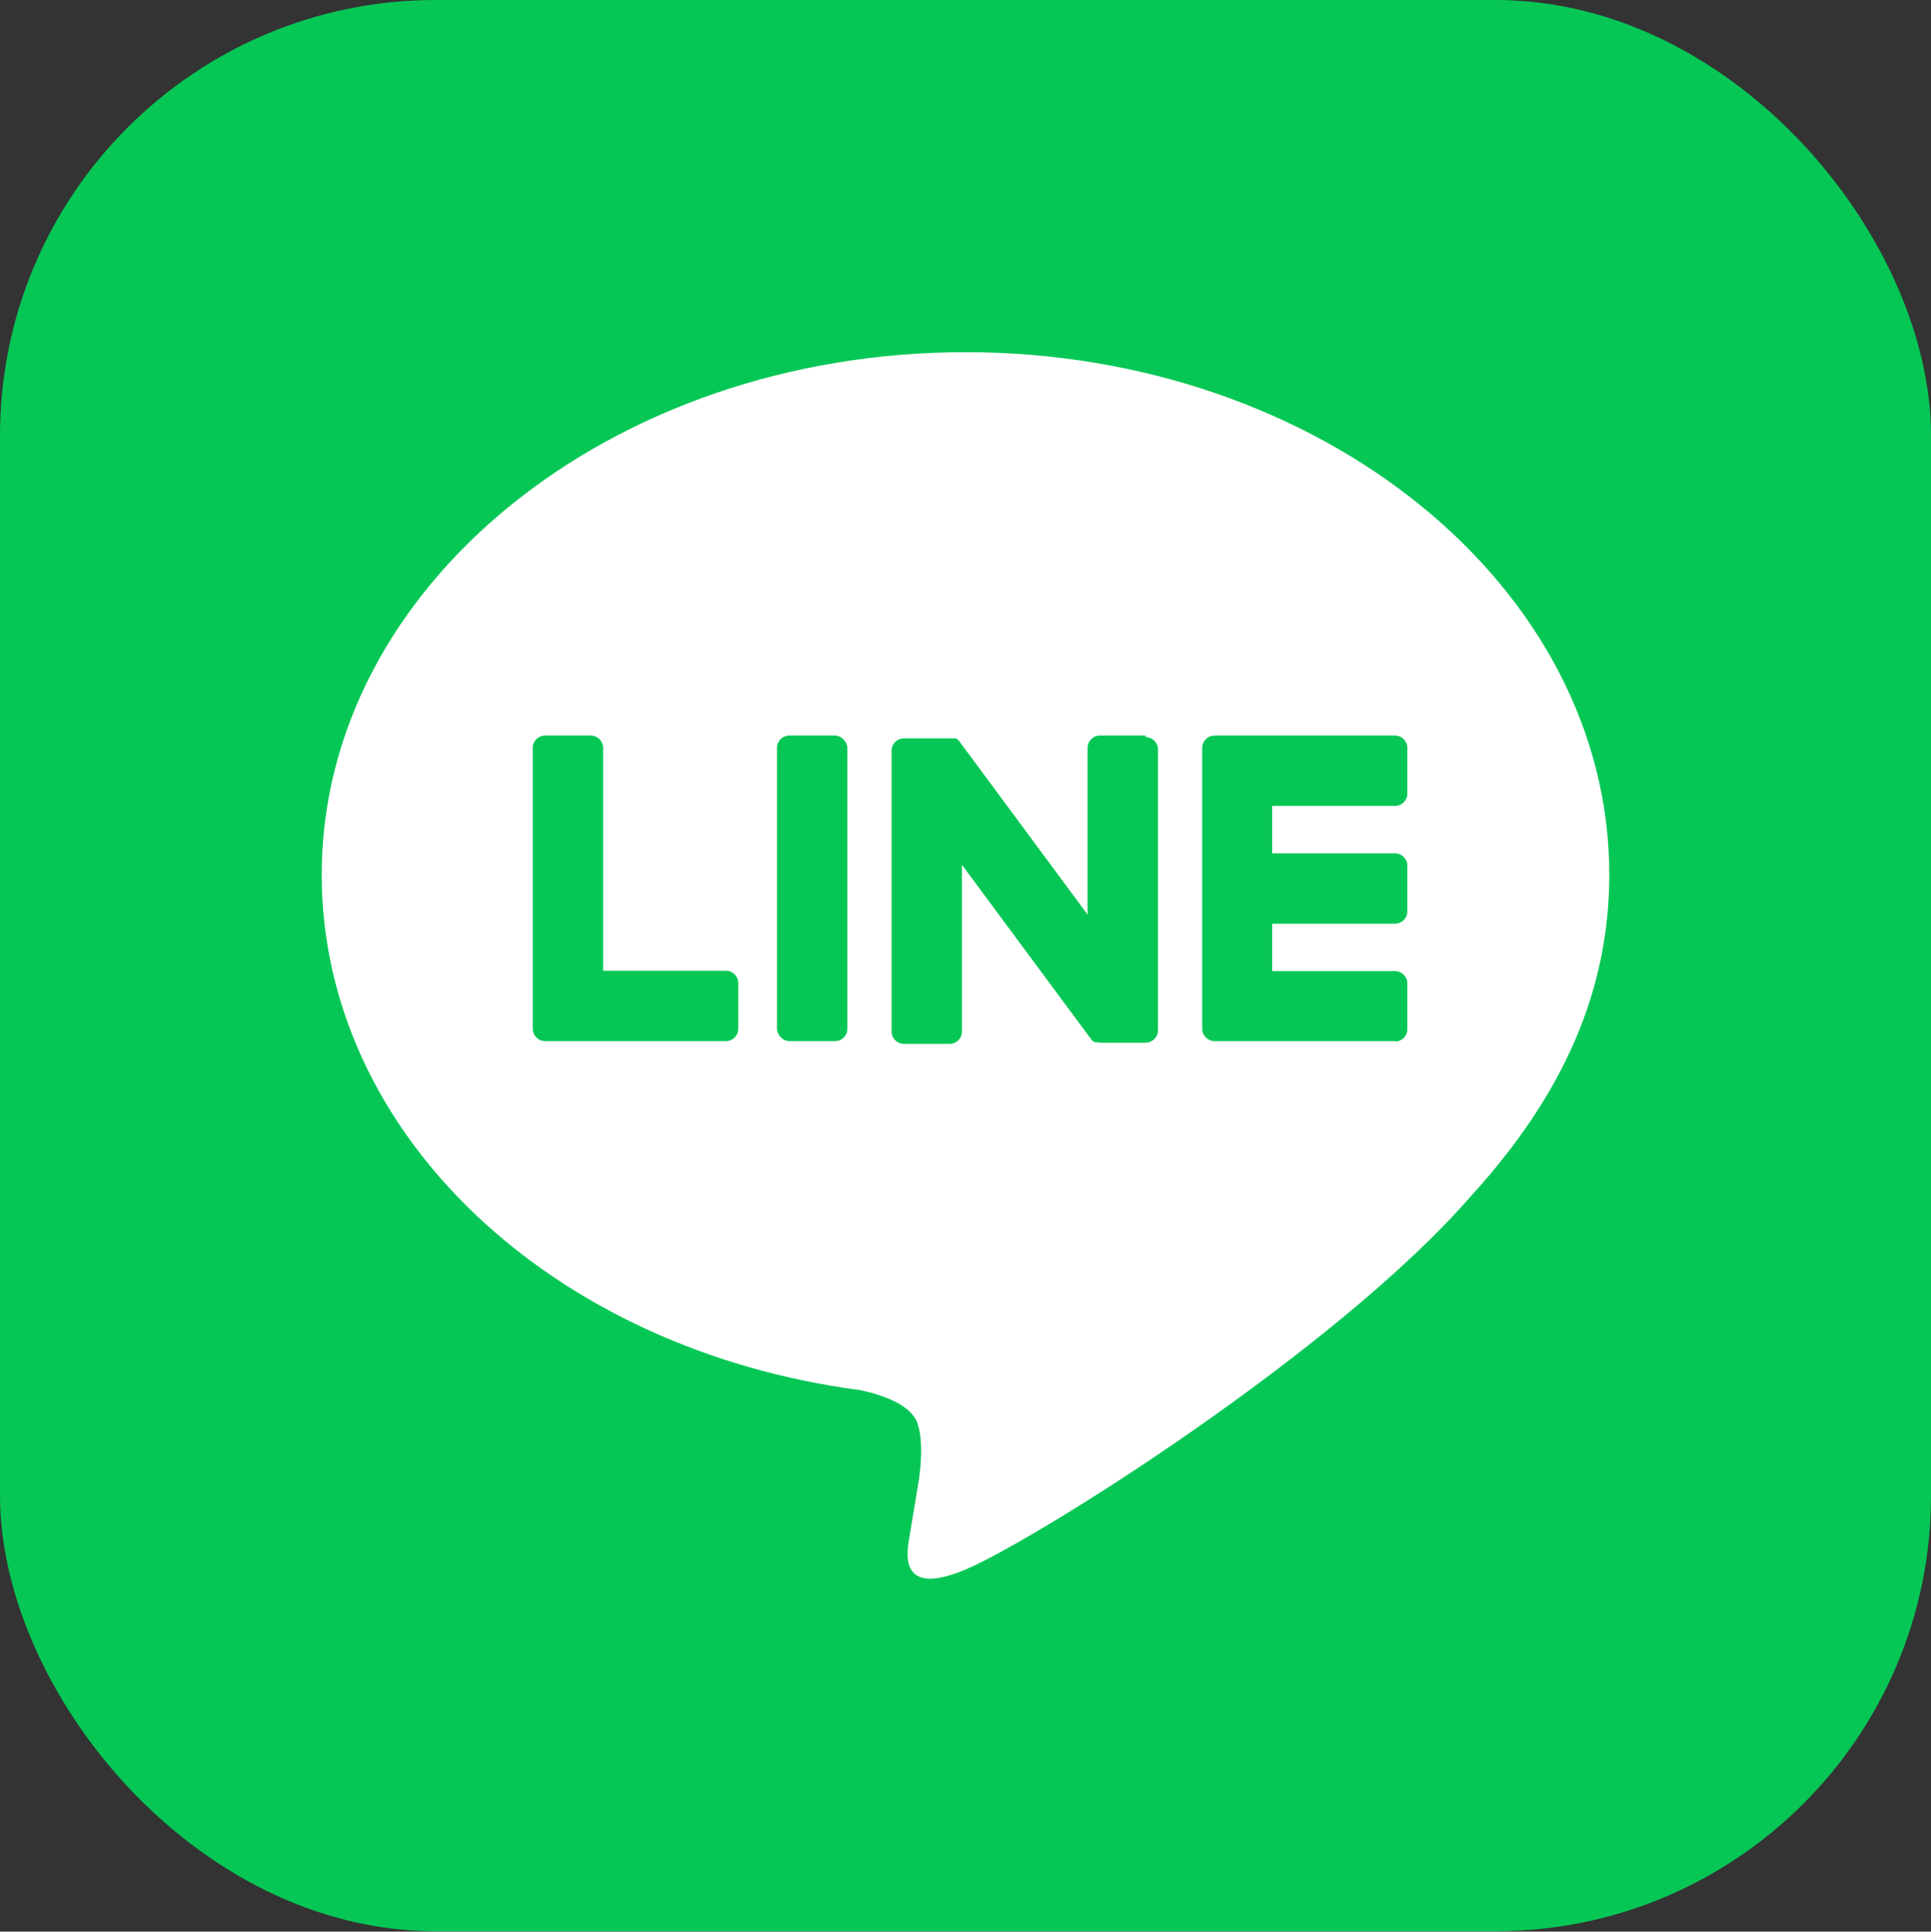
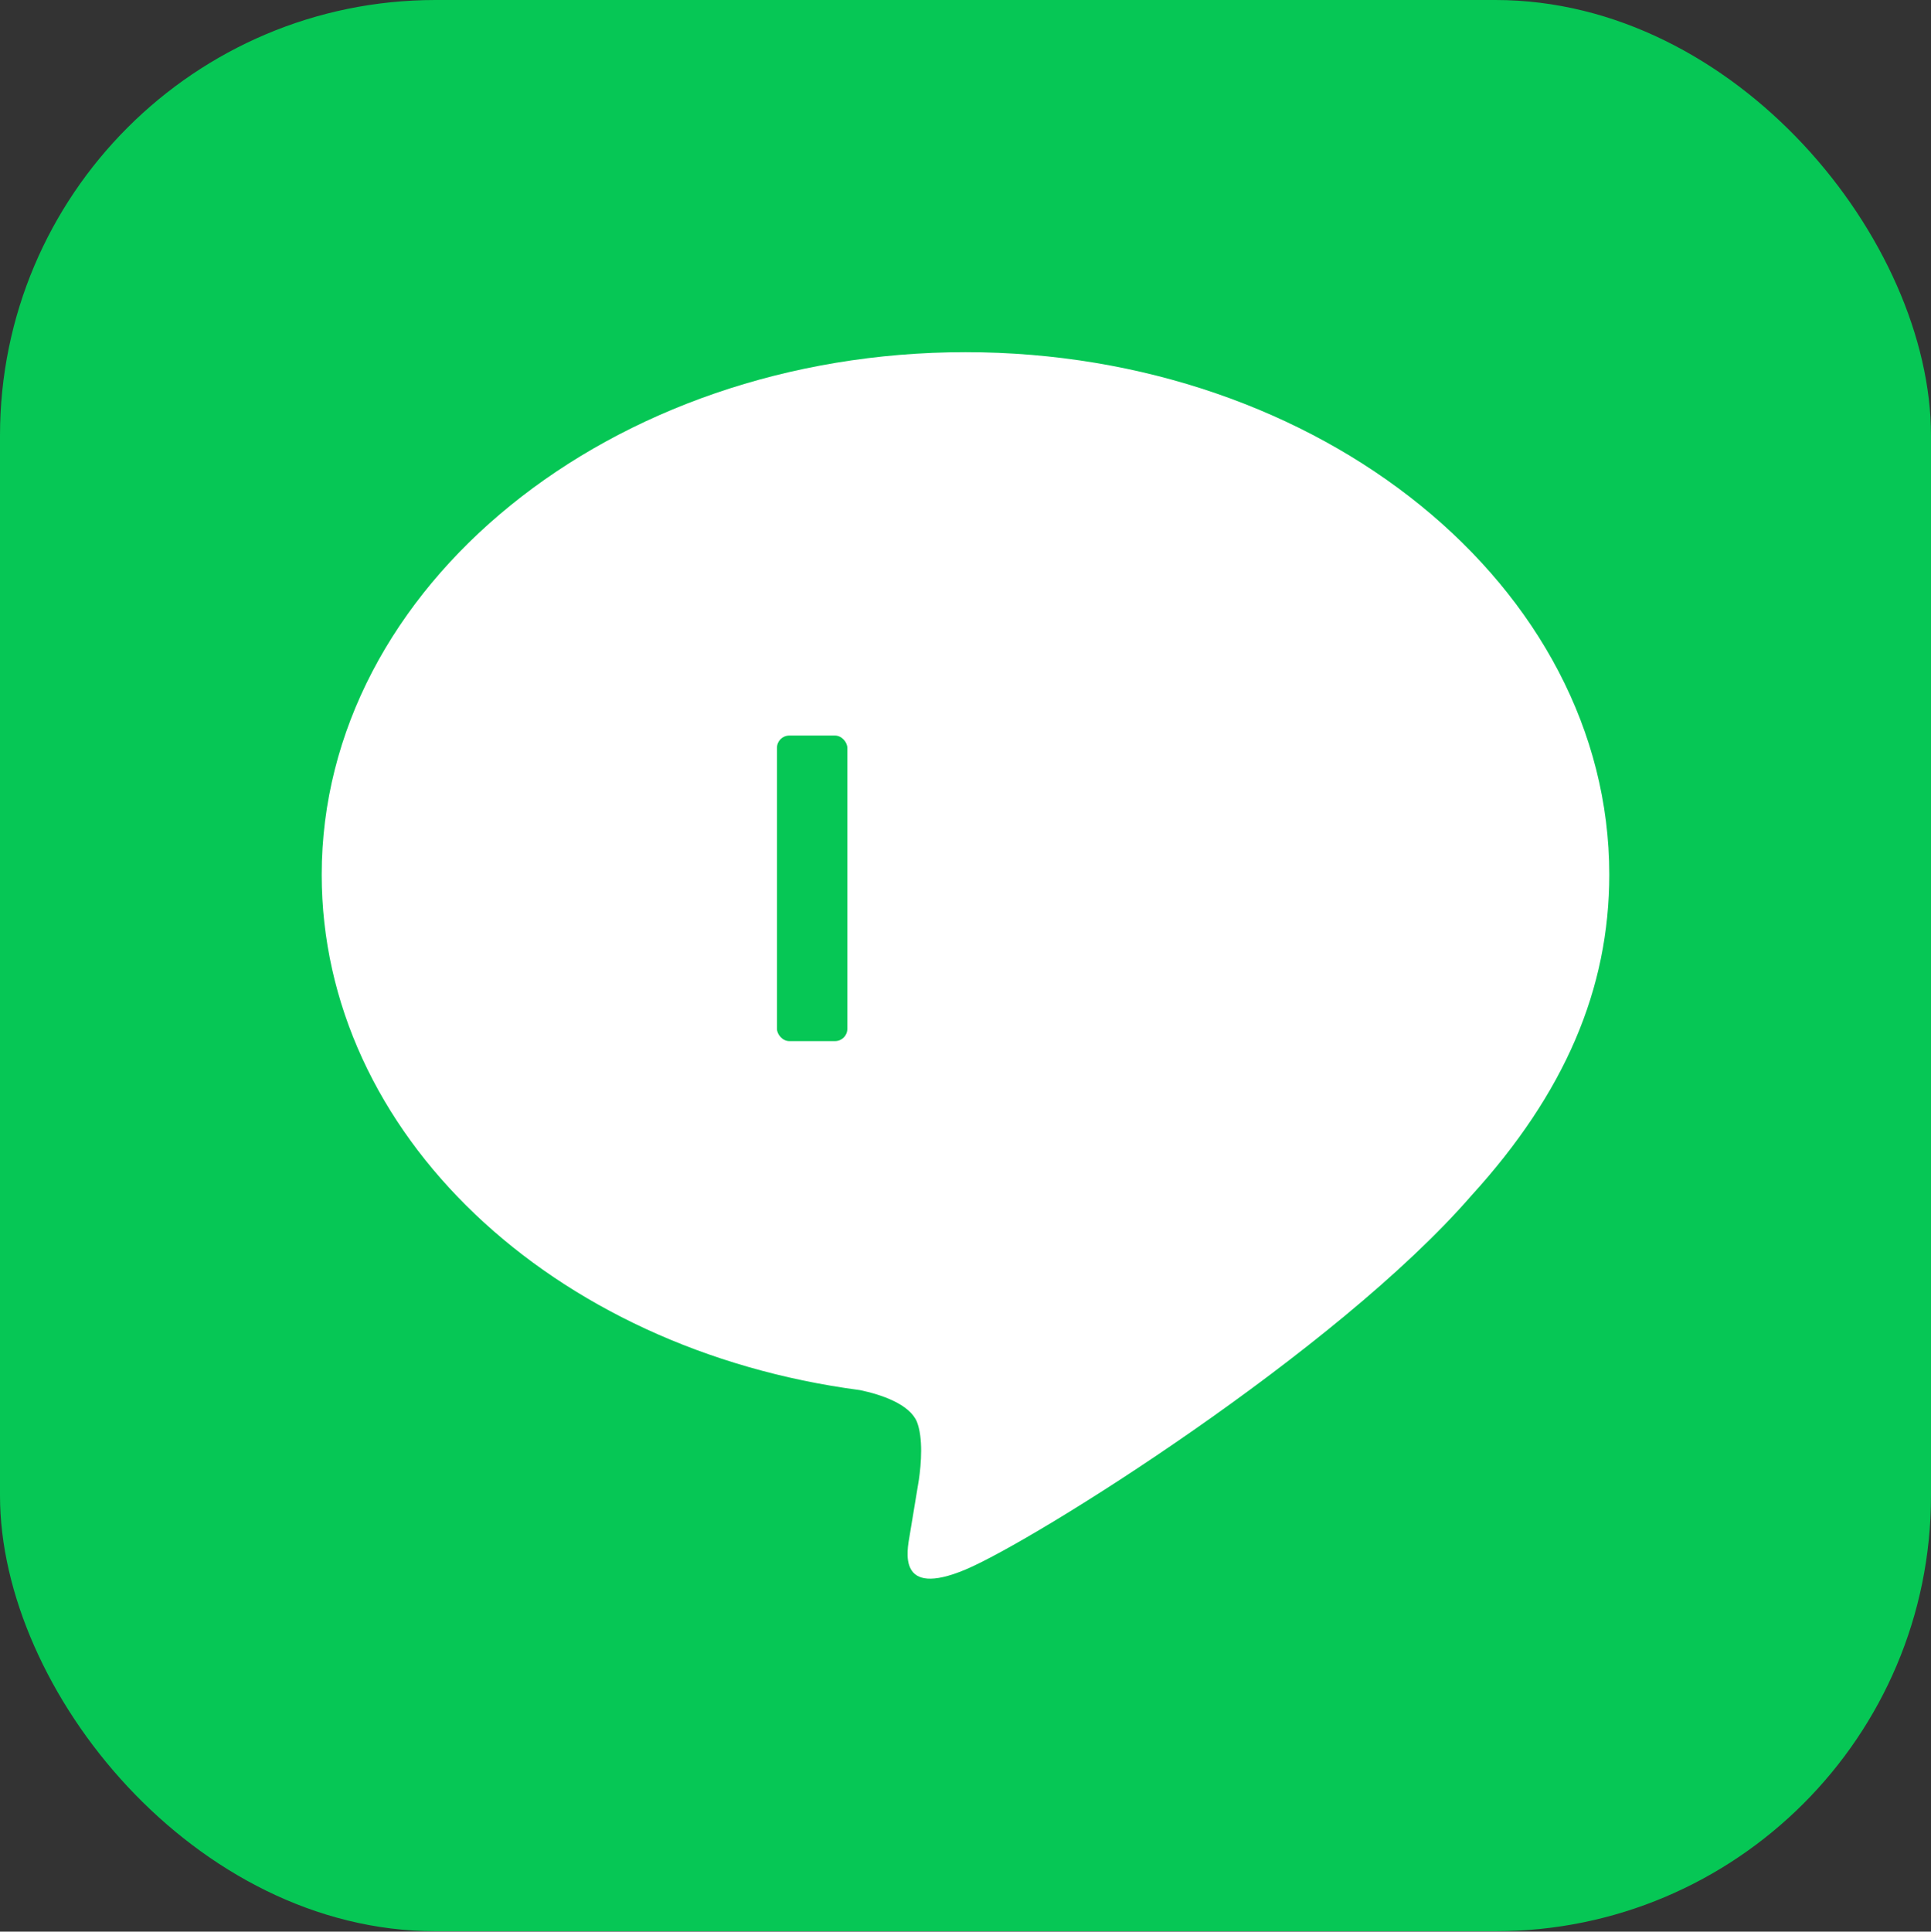
<svg xmlns="http://www.w3.org/2000/svg" id="_レイヤー_2" data-name="レイヤー 2" viewBox="0 0 48.86 48.87">
  <rect x="0" y="0" width="48.86" height="48.87" fill="#333333" stroke="none" />
  <defs>
    <style> .cls-1 { fill: #06c755; } .cls-1, .cls-2 { stroke-width: 0px; } .cls-2 { fill: #fff; } </style>
  </defs>
  <g id="_レイヤー_1-2" data-name="レイヤー 1">
    <g>
      <rect class="cls-1" x="0" y="0" width="48.86" height="48.86" rx="11.02" ry="11.02" />
      <g>
        <path class="cls-2" d="M40.72,22.13c0-7.29-7.31-13.22-16.29-13.22-8.98,0-16.29,5.93-16.29,13.22,0,6.54,5.8,12.01,13.62,13.04.53.11,1.25.35,1.44.8.16.41.11,1.06.05,1.47,0,0-.19,1.15-.23,1.39-.07.41-.33,1.61,1.41.88,1.74-.73,9.38-5.52,12.8-9.46h0c2.36-2.59,3.49-5.22,3.49-8.13Z" />
        <g>
-           <path class="cls-1" d="M35.3,26.34h-4.57s0,0,0,0c-.17,0-.31-.14-.31-.31h0s0,0,0,0v-7.1s0,0,0,0h0c0-.18.14-.32.31-.32h0s4.57,0,4.57,0c.17,0,.31.14.31.31v1.16c0,.17-.14.31-.31.31h-3.11s0,1.2,0,1.2h3.11c.17,0,.31.14.31.31v1.16c0,.17-.14.31-.31.31h-3.11s0,1.2,0,1.2h3.11c.17,0,.31.14.31.31v1.16c0,.17-.14.31-.31.31Z" />
-           <path class="cls-1" d="M18.37,26.34c.17,0,.31-.14.31-.31v-1.16c0-.17-.14-.31-.31-.31h-3.11s0-5.64,0-5.64c0-.17-.14-.31-.31-.31h-1.16c-.17,0-.31.14-.31.31v7.1s0,0,0,0h0c0,.18.14.32.31.32h0s4.57,0,4.57,0Z" />
          <rect class="cls-1" x="19.66" y="18.61" width="1.78" height="7.73" rx=".31" ry=".31" />
-           <path class="cls-1" d="M28.99,18.61h-1.16c-.17,0-.31.14-.31.31v4.22s-3.25-4.39-3.25-4.39c0-.01-.02-.02-.03-.03,0,0,0,0,0,0,0,0-.01-.01-.02-.02,0,0,0,0,0,0,0,0-.01,0-.02-.01,0,0,0,0,0,0,0,0-.01,0-.02-.01,0,0,0,0,0,0,0,0-.01,0-.02,0,0,0,0,0,0,0,0,0-.01,0-.02,0,0,0,0,0-.01,0,0,0-.01,0-.02,0,0,0,0,0-.01,0,0,0-.01,0-.02,0,0,0,0,0-.01,0,0,0-.01,0-.02,0,0,0-.01,0-.02,0,0,0,0,0-.01,0h-1.15c-.17,0-.31.14-.31.31v7.11c0,.17.14.31.31.31h1.16c.17,0,.31-.14.31-.31v-4.22s3.26,4.4,3.26,4.4c.02.03.05.06.08.08,0,0,0,0,0,0,0,0,.01,0,.02.01,0,0,0,0,0,0,0,0,0,0,.02,0,0,0,.01,0,.02,0,0,0,0,0,0,0,0,0,.01,0,.02,0,0,0,0,0,0,0,.03,0,.05.01.08.01h1.15c.17,0,.31-.14.31-.31v-7.11c0-.17-.14-.31-.31-.31Z" />
        </g>
      </g>
    </g>
  </g>
</svg>